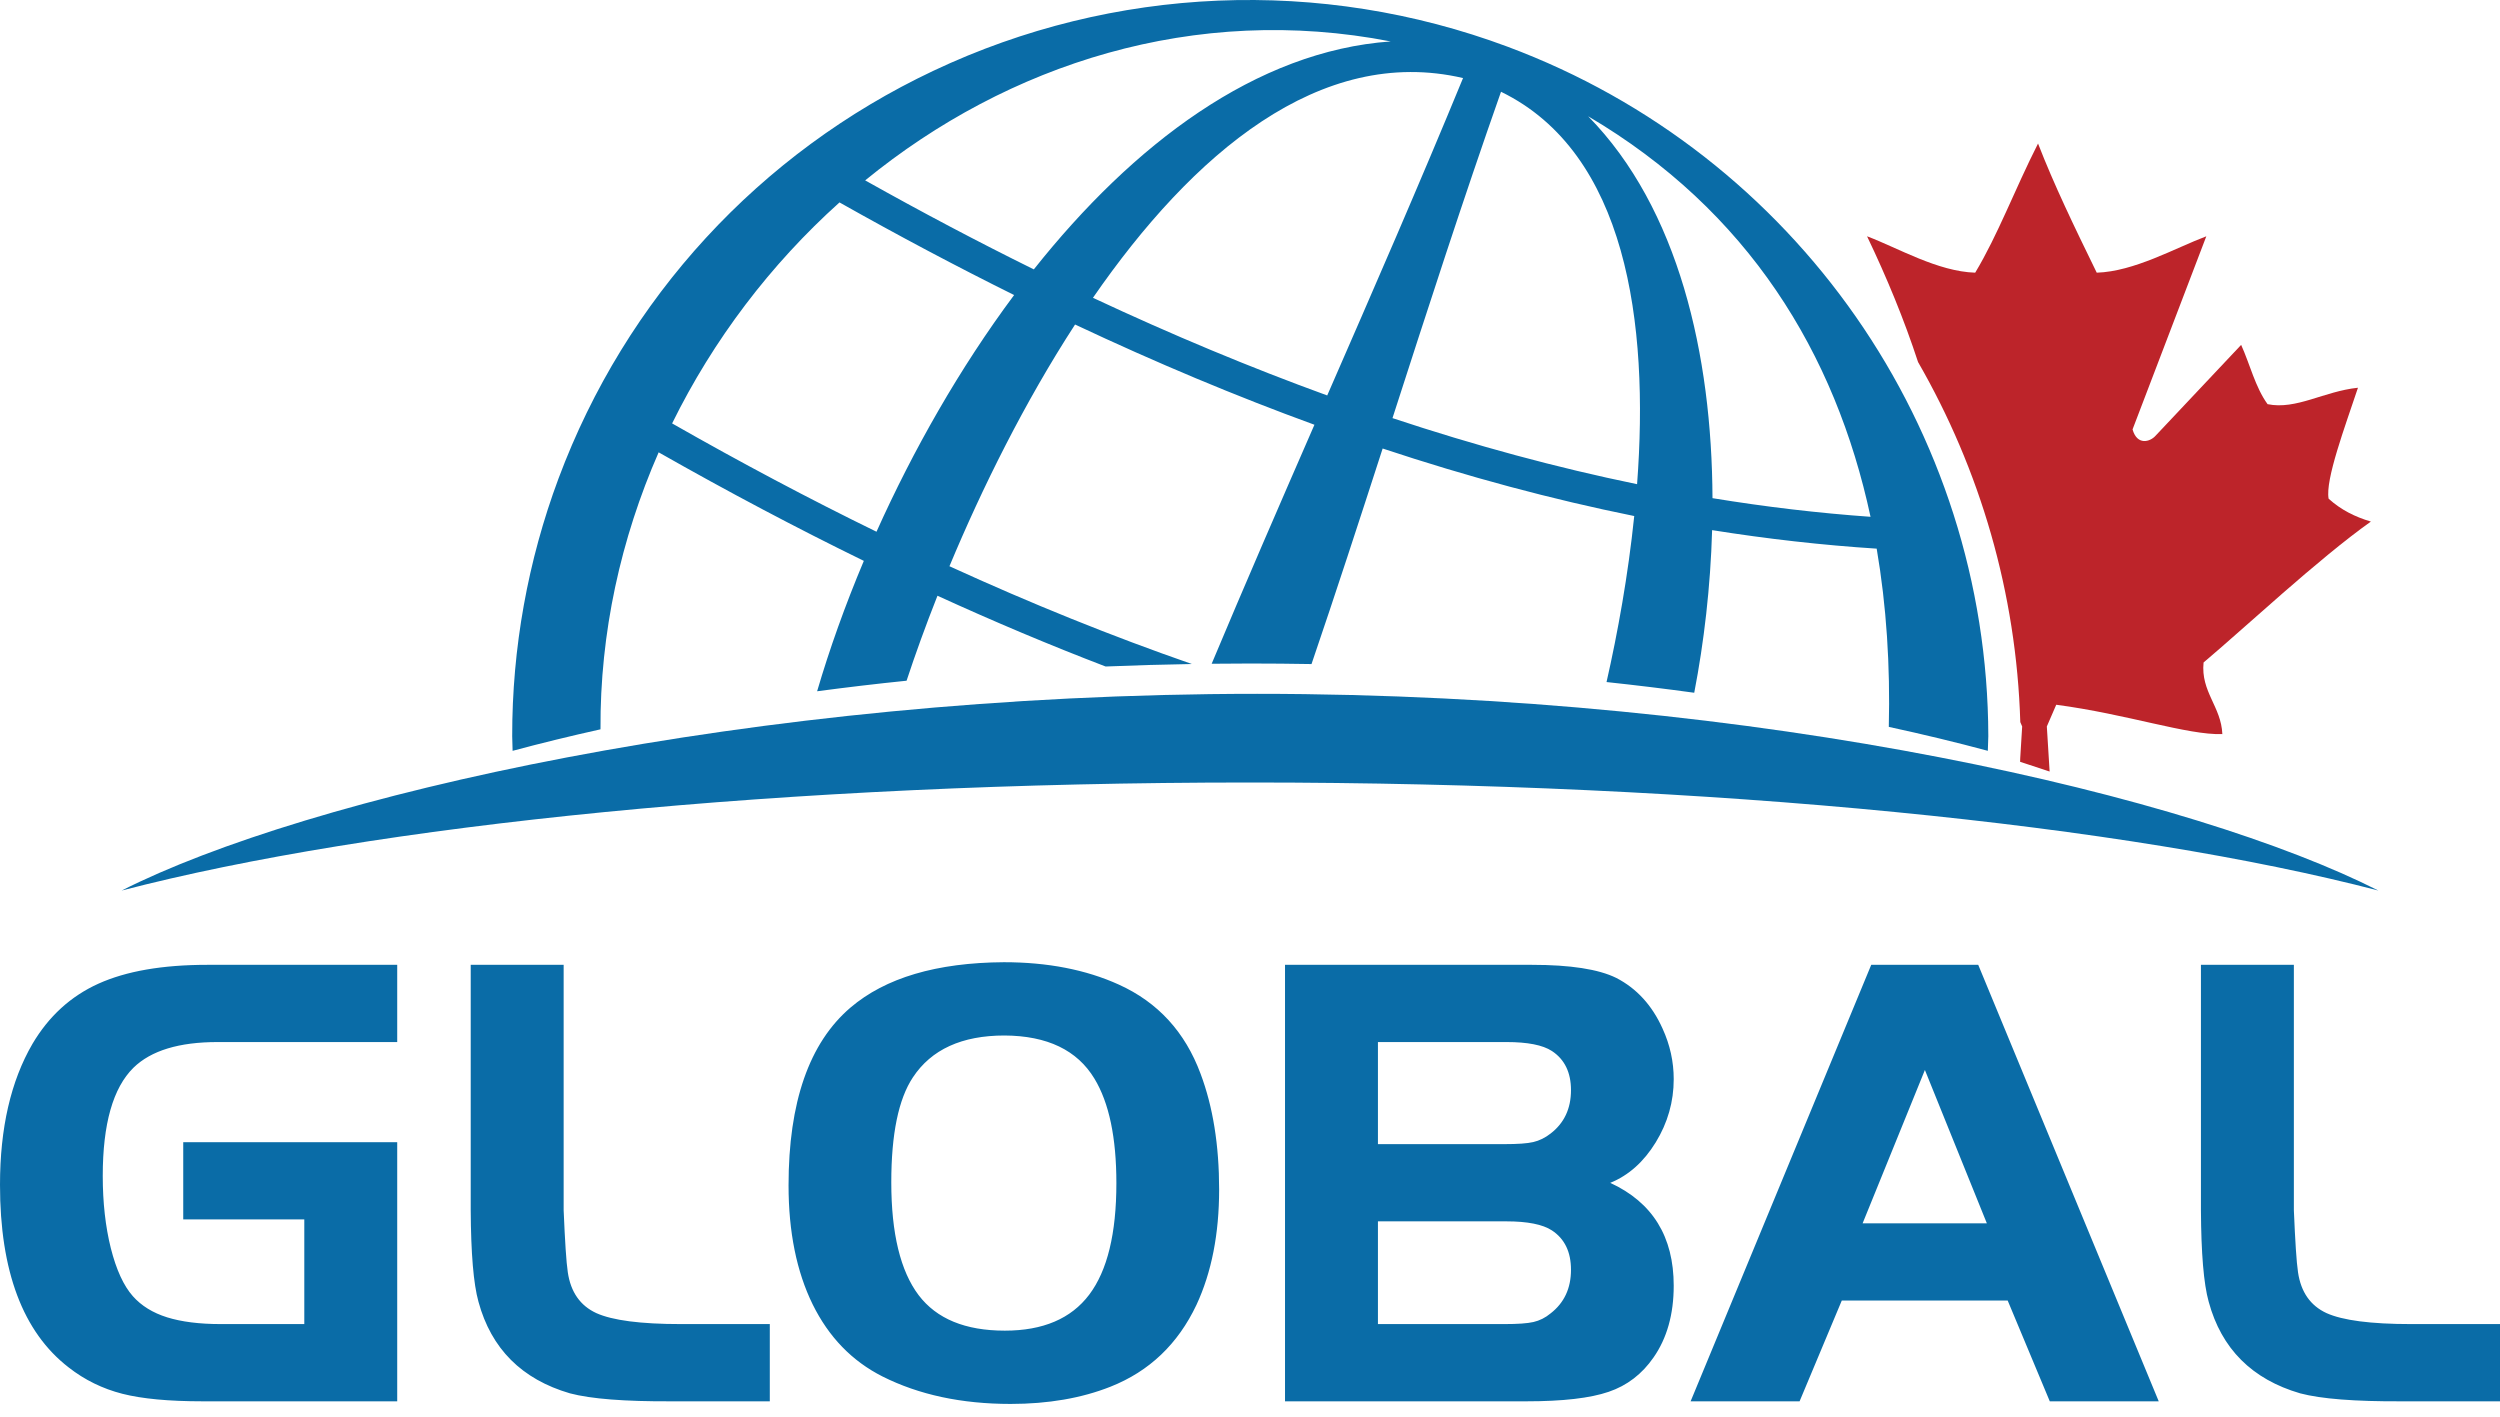
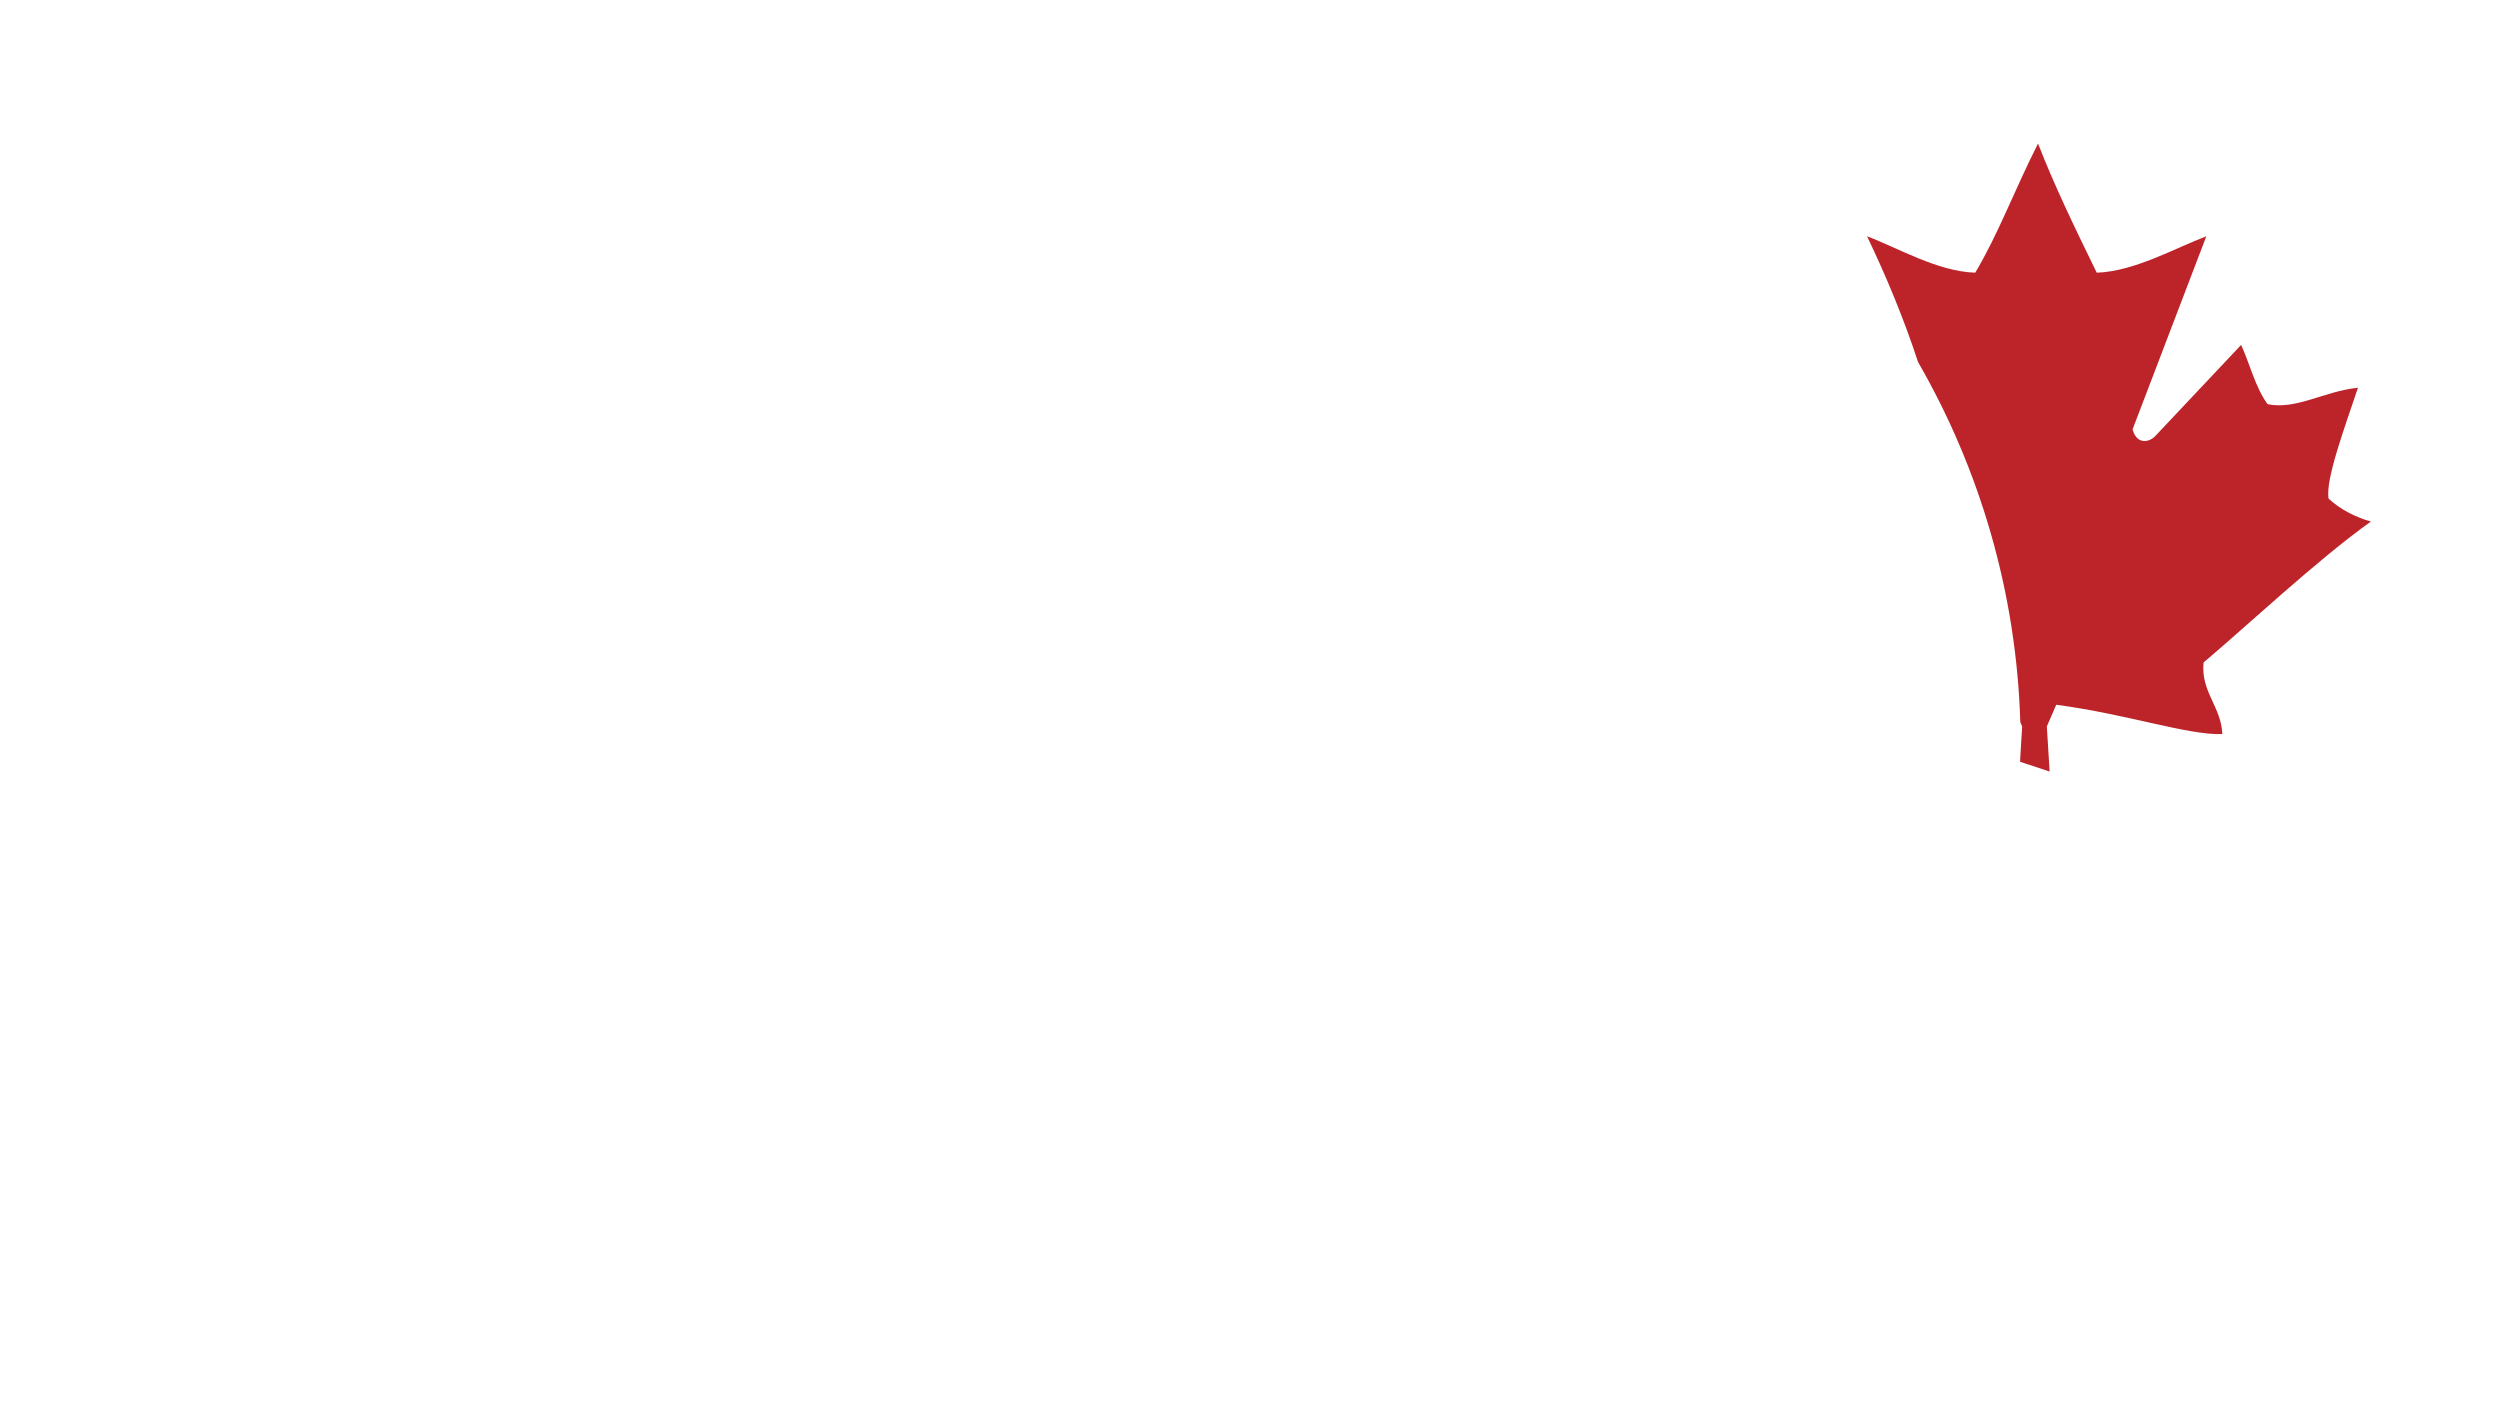
<svg xmlns="http://www.w3.org/2000/svg" width="150px" height="85px" viewBox="0 0 150 85">
  <title>gasl-logo@1x</title>
  <g id="Page-1" stroke="none" stroke-width="1" fill="none" fill-rule="evenodd">
    <g id="gasl-logo">
-       <path d="M10.994,68.53 L23.833,68.53 L23.833,84.079 L12.159,84.079 C10.131,84.079 8.521,83.928 7.343,83.627 C6.165,83.326 5.085,82.802 4.116,82.043 C1.375,79.923 -2.70159908e-15,76.272 -2.70159908e-15,71.089 C-2.70159908e-15,67.686 0.648,64.866 1.95,62.628 C2.925,60.979 4.241,59.775 5.903,59.022 C7.572,58.269 9.744,57.89 12.427,57.89 L23.833,57.89 L23.833,62.523 L13.055,62.523 C10.746,62.523 9.064,63.034 8.01,64.061 C6.78,65.272 6.165,67.431 6.165,70.553 C6.165,72.156 6.328,73.602 6.649,74.891 C6.976,76.18 7.414,77.142 7.971,77.771 C8.482,78.347 9.168,78.771 10.026,79.04 C10.889,79.308 11.962,79.445 13.245,79.445 L18.258,79.445 L18.258,73.163 L10.994,73.163 L10.994,68.53 Z M28.243,57.89 L33.819,57.89 L33.819,72.614 C33.898,74.478 33.976,75.722 34.068,76.337 C34.244,77.528 34.814,78.339 35.776,78.785 C36.745,79.223 38.433,79.445 40.854,79.445 L46.188,79.445 L46.188,84.079 L40.278,84.079 C37.49,84.092 35.462,83.935 34.199,83.601 C31.306,82.757 29.474,80.924 28.708,78.104 C28.408,77.024 28.257,75.192 28.243,72.614 L28.243,57.89 Z M60.231,57.733 C62.848,57.733 65.151,58.178 67.128,59.075 C69.471,60.134 71.106,61.921 72.035,64.427 C72.775,66.397 73.148,68.707 73.148,71.371 C73.148,74.027 72.697,76.337 71.787,78.294 C70.674,80.643 68.96,82.279 66.63,83.202 C64.896,83.889 62.894,84.236 60.636,84.236 C57.691,84.236 55.133,83.686 52.947,82.587 C51.121,81.664 49.727,80.224 48.759,78.261 C47.797,76.298 47.313,73.916 47.313,71.122 C47.313,66.135 48.549,62.575 51.029,60.455 C53.124,58.669 56.193,57.759 60.231,57.733 Z M60.27,62.13 C57.711,62.13 55.879,62.968 54.773,64.643 C53.909,65.945 53.477,68.046 53.477,70.939 C53.477,74.007 54.027,76.265 55.119,77.711 C56.199,79.131 57.92,79.839 60.289,79.839 C62.579,79.839 64.268,79.119 65.354,77.679 C66.44,76.239 66.983,74.014 66.983,70.991 C66.983,68.256 66.545,66.168 65.668,64.721 C64.634,63.008 62.835,62.144 60.27,62.13 Z M77.101,84.079 L77.101,57.89 L91.916,57.89 C94.226,57.89 95.914,58.152 96.975,58.675 C98.198,59.304 99.127,60.318 99.755,61.718 C100.201,62.693 100.423,63.701 100.423,64.748 C100.423,66.102 100.063,67.366 99.343,68.543 C98.623,69.715 97.714,70.526 96.614,70.971 C99.153,72.143 100.423,74.197 100.423,77.142 C100.423,78.857 100.017,80.296 99.212,81.448 C98.525,82.443 97.622,83.136 96.517,83.51 C95.411,83.889 93.768,84.079 91.589,84.079 L77.101,84.079 Z M82.676,68.648 L90.267,68.648 C91.059,68.648 91.635,68.609 91.995,68.524 C92.361,68.439 92.708,68.269 93.035,68.013 C93.853,67.385 94.259,66.515 94.259,65.409 C94.259,64.349 93.879,63.563 93.114,63.06 C92.564,62.7 91.654,62.523 90.384,62.523 L82.676,62.523 L82.676,68.648 Z M82.676,79.445 L90.267,79.445 C91.059,79.445 91.635,79.406 92.008,79.321 C92.374,79.236 92.721,79.066 93.035,78.804 C93.853,78.17 94.259,77.299 94.259,76.187 C94.259,75.113 93.879,74.328 93.114,73.824 C92.564,73.464 91.654,73.281 90.384,73.281 L82.676,73.281 L82.676,79.445 Z M101.437,84.079 L112.274,57.89 L118.694,57.89 L129.524,84.079 L122.987,84.079 L120.461,78.032 L110.507,78.032 L107.975,84.079 L101.437,84.079 Z M115.494,64.199 L111.757,73.399 L119.211,73.399 L115.494,64.199 Z M132.056,57.89 L137.632,57.89 L137.632,72.614 C137.71,74.478 137.789,75.722 137.881,76.337 C138.057,77.528 138.627,78.339 139.588,78.785 C140.557,79.223 142.245,79.445 144.667,79.445 L150,79.445 L150,84.079 L144.091,84.079 C141.303,84.092 139.274,83.935 138.012,83.601 C135.119,82.757 133.286,80.924 132.521,78.104 C132.22,77.024 132.07,75.192 132.056,72.614 L132.056,57.89 L132.056,57.89 Z" id="Fill-1" fill="#0A6CA7" />
-       <path d="M75.427,41.63 C105.953,41.63 131.69,47.854 142.702,53.433 C127.654,49.509 102.938,46.95 75,46.95 C47.062,46.95 22.347,49.509 7.298,53.433 C18.311,47.854 44.9,41.63 75.427,41.63" id="Fill-2" fill="#0A6CA7" />
-       <path d="M66.336,39.99 C63.016,38.718 59.654,37.303 56.248,35.744 C55.534,37.549 54.914,39.267 54.395,40.843 C52.575,41.029 50.786,41.242 49.027,41.476 C49.767,38.955 50.708,36.317 51.83,33.652 C47.79,31.679 43.689,29.509 39.519,27.14 C37.249,32.319 35.995,37.967 36.03,43.759 C34.217,44.162 32.458,44.593 30.756,45.05 L30.732,44.168 C30.726,38.897 31.669,33.647 33.512,28.707 C37.547,17.895 45.57,9.177 56.002,4.248 C66.823,-0.866 79.242,-1.381 90.456,2.803 C107.765,9.261 119.257,25.765 119.299,44.168 L119.27,45.049 C117.361,44.536 115.377,44.057 113.328,43.613 C113.417,39.952 113.191,36.365 112.601,32.919 C109.343,32.709 106.053,32.338 102.727,31.808 C102.629,35.21 102.24,38.536 101.654,41.565 C99.931,41.328 98.176,41.114 96.392,40.923 C97.062,37.97 97.686,34.531 98.054,30.962 C93.109,29.961 88.08,28.611 82.959,26.911 C81.565,31.219 80.163,35.527 78.691,39.844 C77.474,39.823 76.248,39.811 75.016,39.811 C74.241,39.811 73.47,39.817 72.7,39.825 C74.701,35.053 76.779,30.27 78.866,25.485 C74.163,23.771 69.379,21.766 64.504,19.471 C61.478,24.133 58.928,29.274 56.967,33.974 C61.871,36.218 66.721,38.177 71.513,39.841 C69.771,39.87 68.044,39.92 66.336,39.99 Z M52.59,31.904 C54.791,27.002 57.586,22.08 60.847,17.702 C57.401,15.993 53.909,14.141 50.37,12.145 C46.236,15.858 42.799,20.383 40.327,25.405 C44.45,27.756 48.538,29.925 52.59,31.904 Z M79.633,23.727 C82.407,17.37 85.179,11.015 87.783,4.683 C79.219,2.688 71.556,9.213 65.577,17.868 C70.314,20.086 75,22.043 79.633,23.727 Z M62.03,16.163 C67.992,8.657 75.365,3.06 83.442,2.486 C71.707,0.203 60.487,3.821 51.91,10.823 C55.307,12.729 58.681,14.511 62.03,16.163 Z M112.232,31.008 C110.125,21.179 104.883,12.629 95.289,6.976 C100.729,12.518 102.712,21.314 102.75,29.89 C105.94,30.413 109.101,30.786 112.232,31.008 Z M98.225,29.051 C98.958,19.35 97.583,9.173 90.061,5.506 C87.757,12.05 85.654,18.568 83.549,25.087 C88.503,26.732 93.396,28.058 98.225,29.051 L98.225,29.051 Z" id="Fill-3" fill="#0A6CA7" />
      <path d="M122.282,8.612 C123.268,11.148 124.43,13.543 125.804,16.361 C128.058,16.29 130.512,14.881 132.379,14.177 C130.903,18.04 129.428,21.903 127.953,25.765 C128.234,26.752 129.009,26.505 129.326,26.152 L134.469,20.693 C134.997,21.855 135.314,23.229 136.054,24.25 C137.78,24.603 139.435,23.476 141.478,23.264 C140.703,25.589 139.506,28.794 139.717,29.922 C140.456,30.591 141.302,31.013 142.253,31.295 C139.118,33.514 134.645,37.706 132.214,39.749 C132.038,41.509 133.271,42.39 133.341,44.046 C131.263,44.116 127.635,42.848 123.374,42.285 L122.81,43.588 L122.977,46.292 C122.383,46.091 121.793,45.896 121.206,45.708 L121.214,45.486 L121.33,43.588 L121.218,43.328 C120.985,35.572 118.807,28.184 115.083,21.723 C114.245,19.162 113.207,16.651 112.023,14.177 C113.889,14.881 116.259,16.29 118.512,16.361 C119.887,14.071 120.872,11.394 122.282,8.612" id="Fill-4" fill="#BD242A" />
    </g>
  </g>
</svg>